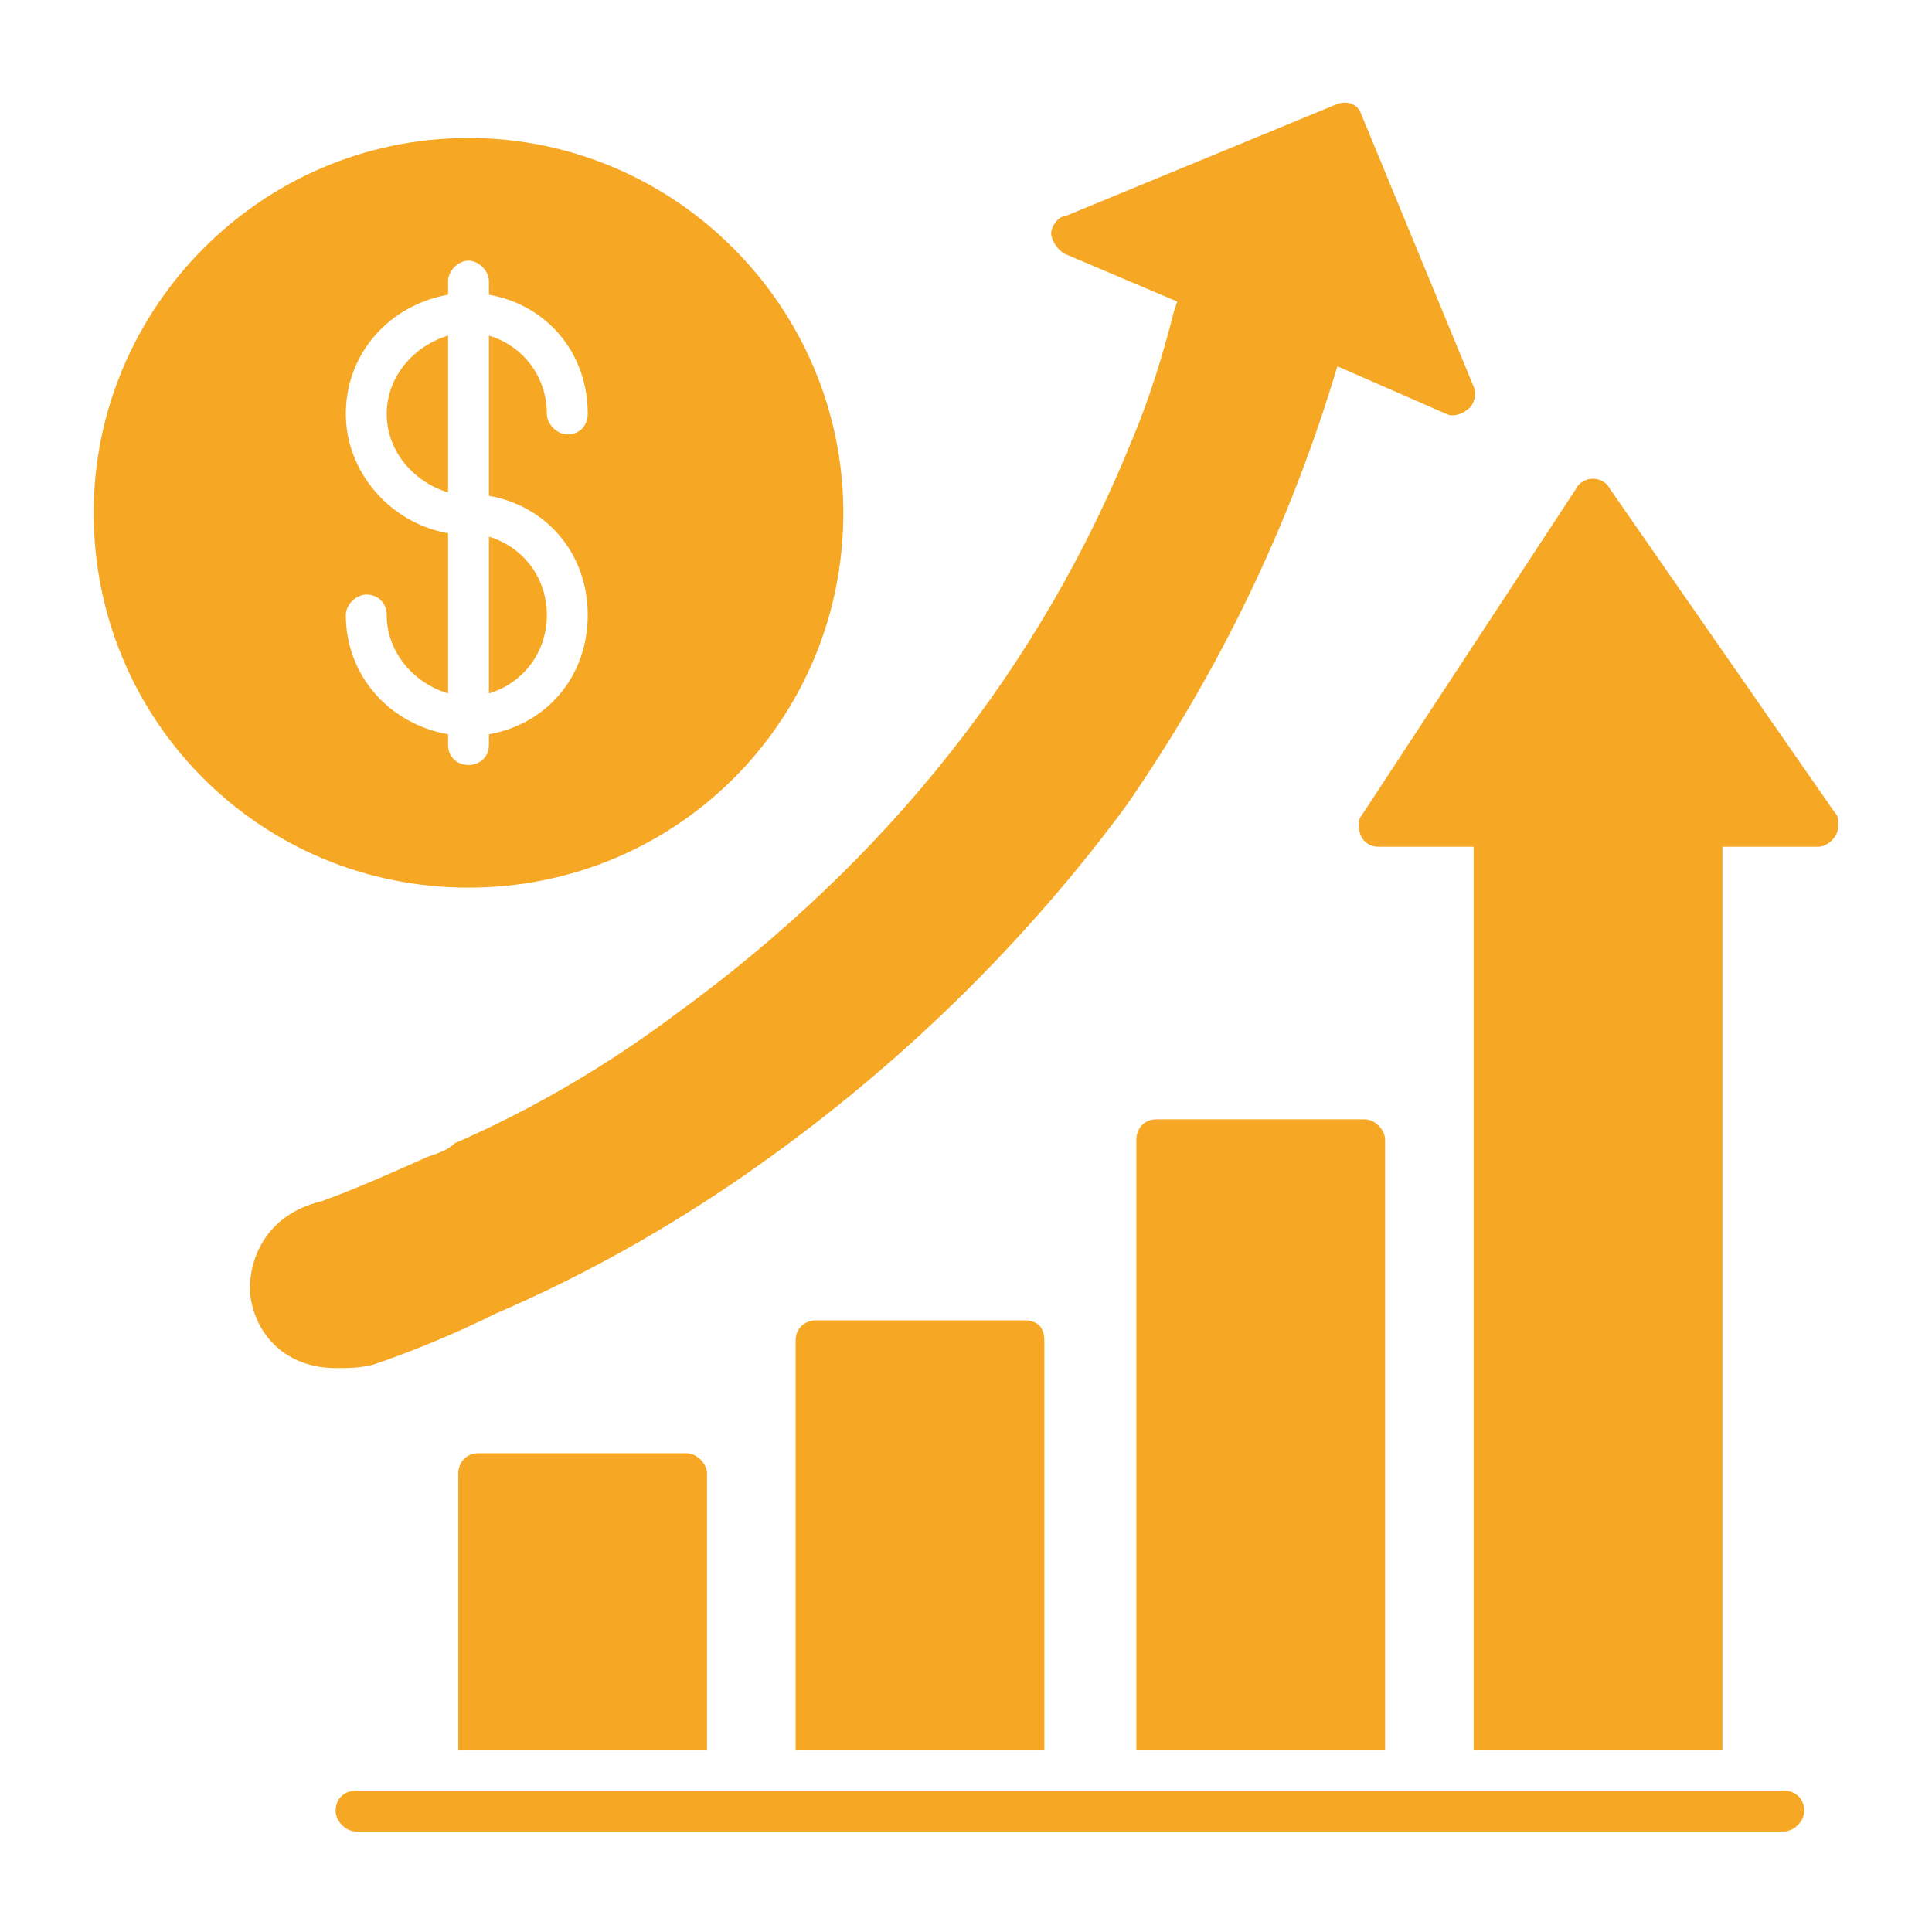
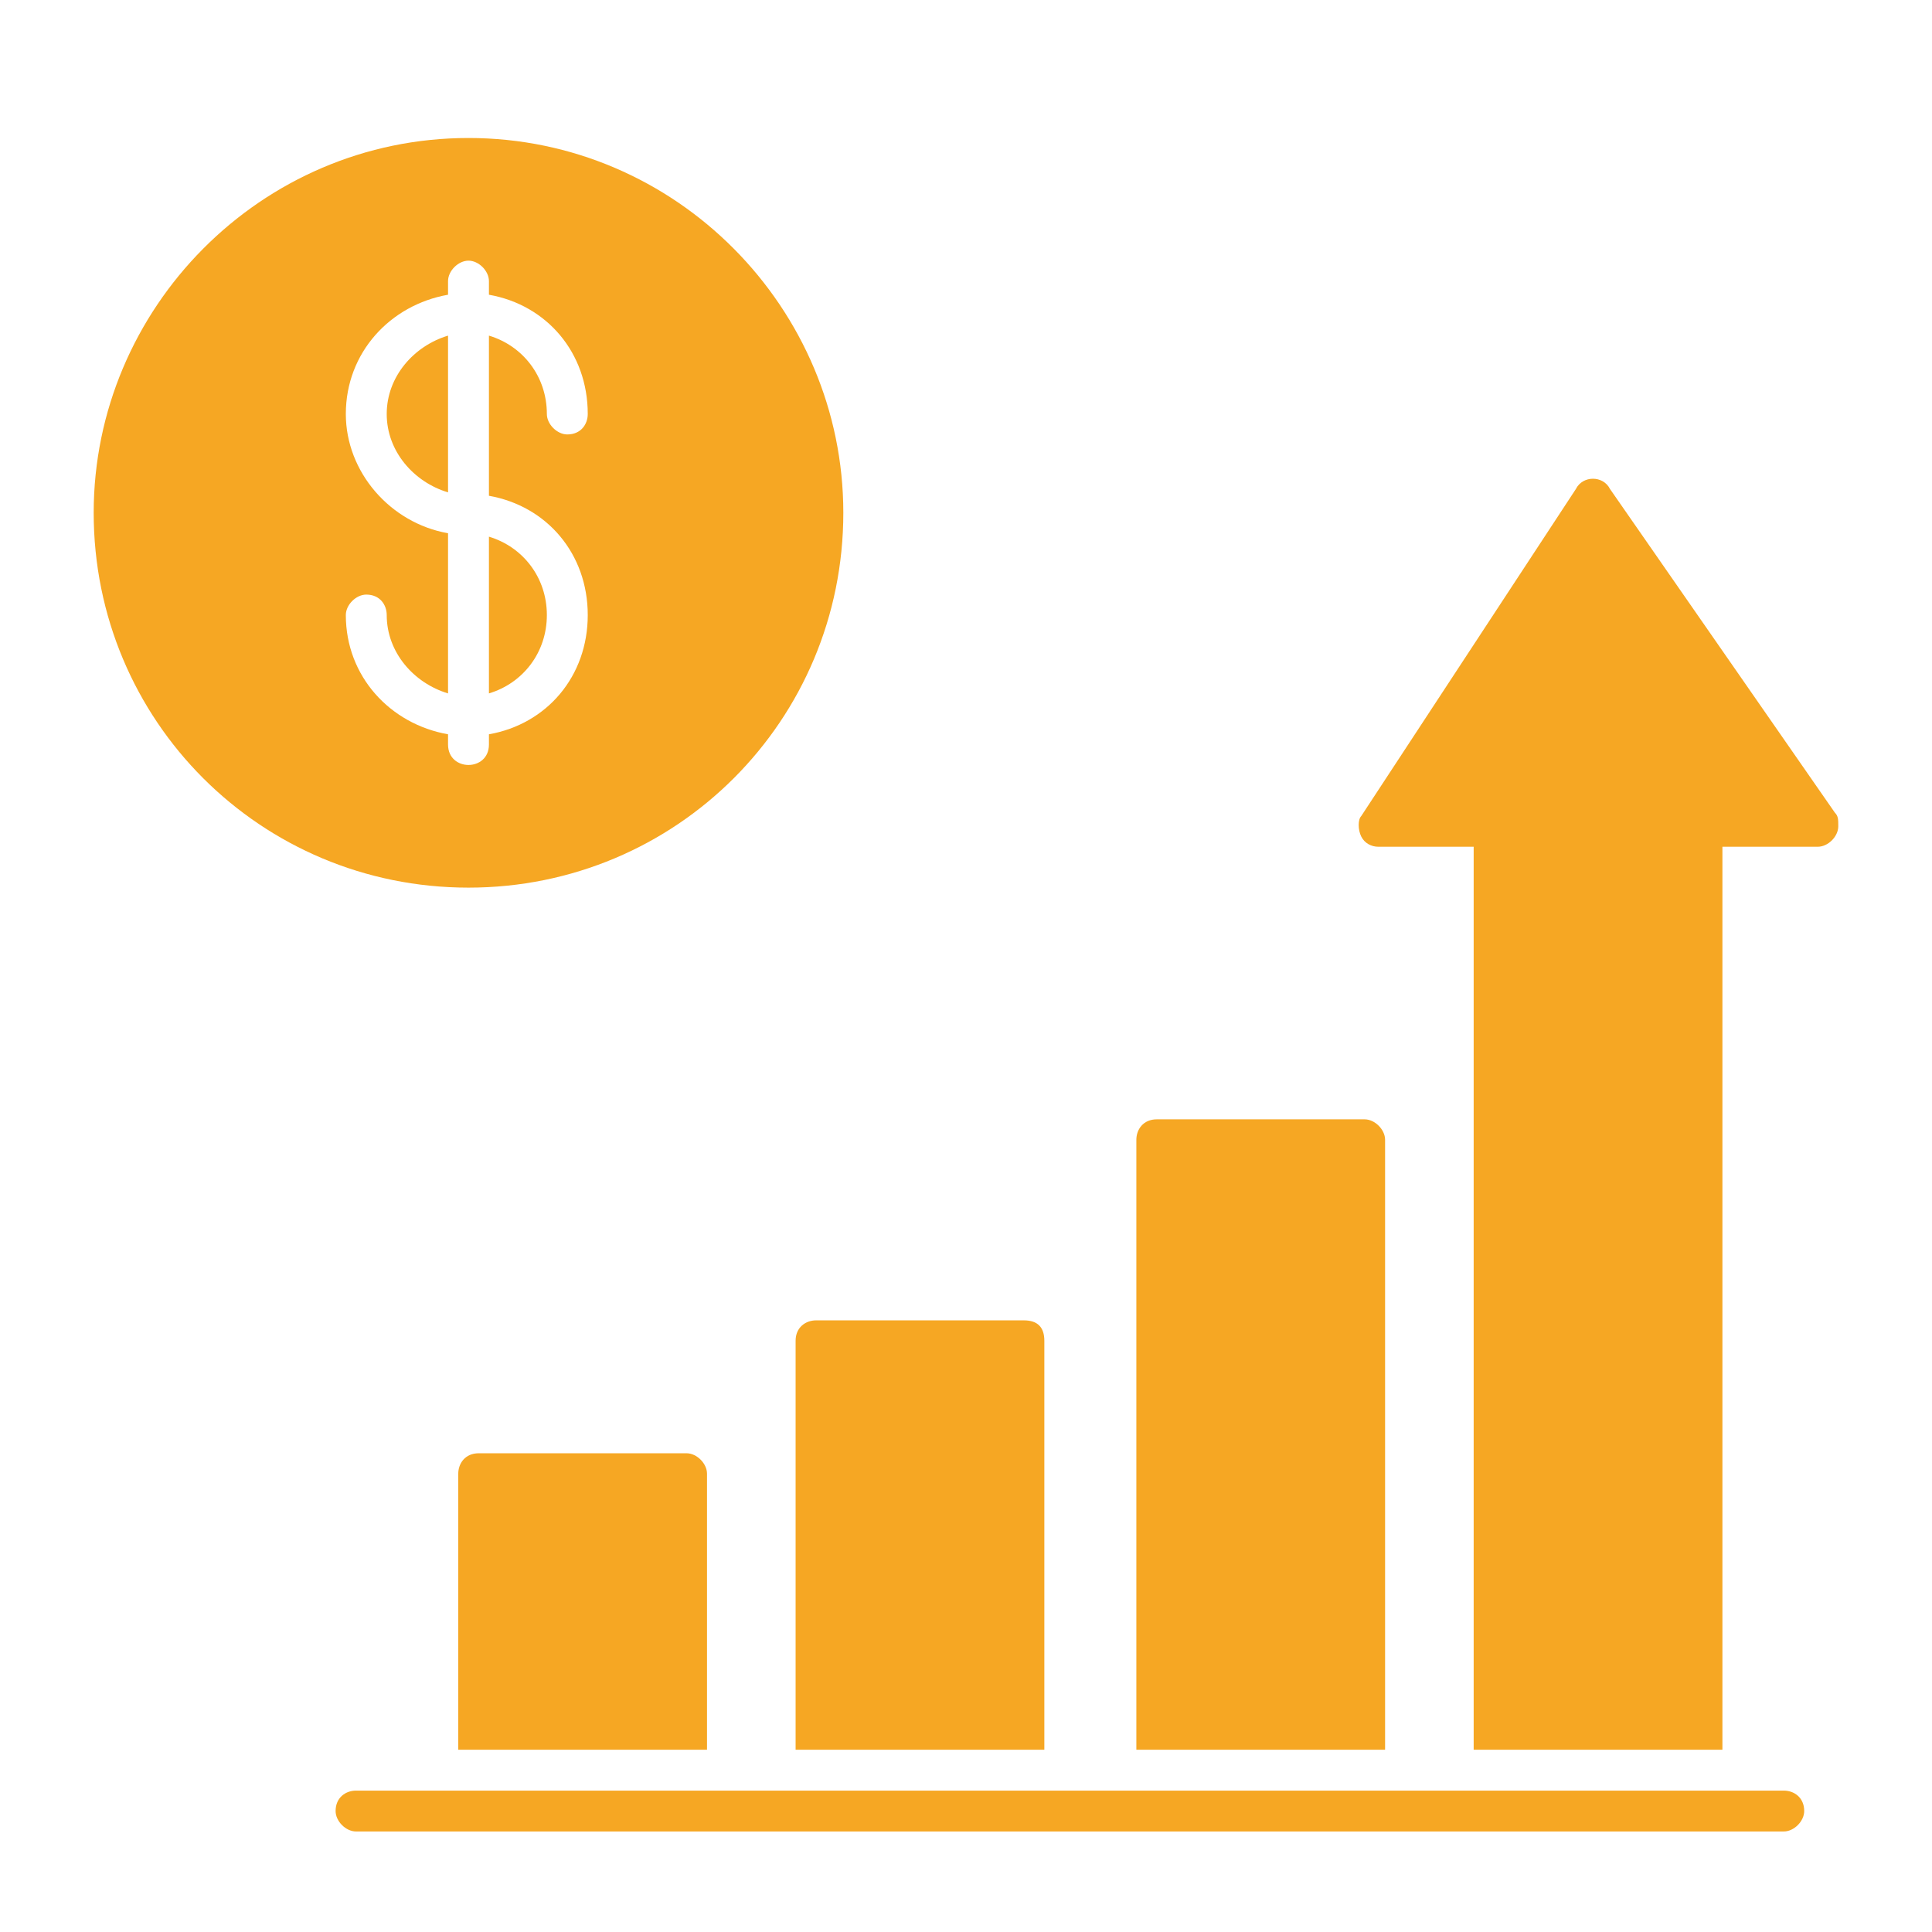
<svg xmlns="http://www.w3.org/2000/svg" width="500" viewBox="0 0 375 375" height="500" preserveAspectRatio="xMidYMid meet">
  <defs>
    <clipPath id="c6492f4bda">
      <path d="M 65 347 L 351 347 L 351 355.453 L 65 355.453 Z M 65 347 " clip-rule="nonzero" />
    </clipPath>
    <clipPath id="4067b88a8c">
      <path d="M 48 19.453 L 287 19.453 L 287 266 L 48 266 Z M 48 19.453 " clip-rule="nonzero" />
    </clipPath>
    <clipPath id="38afaeda35">
      <path d="M 18.184 26 L 164 26 L 164 173 L 18.184 173 Z M 18.184 26 " clip-rule="nonzero" />
    </clipPath>
  </defs>
  <path fill="#f6a723" d="M 88.949 339.617 L 88.949 286.047 C 88.949 284.062 90.273 282.078 92.918 282.078 L 133.262 282.078 C 135.246 282.078 137.23 284.062 137.23 286.047 L 137.23 339.617 Z M 286.039 339.617 L 286.039 164.352 L 267.523 164.352 C 266.199 164.352 264.875 163.691 264.215 162.367 C 263.555 161.043 263.555 159.062 264.215 158.398 L 305.883 94.906 C 306.543 93.586 307.867 92.922 309.188 92.922 C 310.512 92.922 311.836 93.586 312.496 94.906 L 356.148 157.738 C 356.809 158.398 356.809 159.062 356.809 160.383 C 356.809 162.367 354.824 164.352 352.84 164.352 L 334.32 164.352 L 334.32 339.617 Z M 220.566 339.617 L 220.566 221.23 C 220.566 219.246 221.887 217.262 224.531 217.262 L 264.875 217.262 C 266.859 217.262 268.844 219.246 268.844 221.23 L 268.844 339.617 Z M 154.426 339.617 L 154.426 260.25 C 154.426 257.605 156.41 256.281 158.395 256.281 L 198.738 256.281 C 201.383 256.281 202.707 257.605 202.707 260.25 L 202.707 339.617 Z M 154.426 339.617 " fill-opacity="1" fill-rule="evenodd" />
  <g clip-path="url(#c6492f4bda)">
    <path fill="#f6a723" d="M 346.227 355.488 L 69.109 355.488 C 67.125 355.488 65.141 353.504 65.141 351.52 C 65.141 348.875 67.125 347.555 69.109 347.555 L 346.227 347.555 C 348.211 347.555 350.195 348.875 350.195 351.52 C 350.195 353.504 348.211 355.488 346.227 355.488 Z M 346.227 355.488 " fill-opacity="1" fill-rule="evenodd" />
  </g>
  <g clip-path="url(#4067b88a8c)">
-     <path fill="#f6a723" d="M 65.141 265.543 C 56.543 265.543 49.93 260.25 48.605 251.652 C 47.945 245.039 51.254 235.781 62.496 233.137 C 69.77 230.488 77.047 227.184 83 224.535 C 84.98 223.875 86.965 223.215 88.289 221.891 C 103.5 215.277 118.051 206.68 131.277 196.758 C 172.285 166.996 202.047 129.297 219.902 84.988 C 223.211 77.051 225.855 68.453 227.84 60.516 L 228.5 58.531 L 206.676 49.273 C 205.352 48.609 204.031 46.625 204.031 45.305 C 204.031 43.98 205.352 41.996 206.676 41.996 L 259.586 20.172 C 261.57 19.512 263.555 20.172 264.215 22.156 L 286.039 75.066 C 286.703 76.387 286.039 78.371 285.379 79.035 C 284.059 80.355 282.074 81.02 280.75 80.355 L 259.586 71.098 C 250.328 102.184 236.438 130.621 218.582 156.414 C 200.062 181.547 176.914 204.695 150.457 223.875 C 133.262 236.441 114.746 247.023 96.227 254.961 C 89.613 258.266 80.352 262.234 72.418 264.883 C 69.77 265.543 67.785 265.543 65.141 265.543 Z M 65.141 265.543 " fill-opacity="1" fill-rule="evenodd" />
-   </g>
+     </g>
  <g clip-path="url(#38afaeda35)">
    <path fill="#f6a723" d="M 90.934 172.289 C 50.59 172.289 18.184 139.879 18.184 99.535 C 18.184 59.855 50.59 26.785 90.934 26.785 C 131.277 26.785 163.688 59.855 163.688 99.535 C 163.688 139.879 131.277 172.289 90.934 172.289 Z M 86.965 142.527 C 75.723 140.543 67.125 131.281 67.125 119.379 C 67.125 117.395 69.109 115.41 71.094 115.41 C 73.738 115.41 75.062 117.395 75.062 119.379 C 75.062 126.652 80.352 132.605 86.965 134.59 L 86.965 103.504 C 75.723 101.52 67.125 91.602 67.125 80.355 C 67.125 68.453 75.723 59.191 86.965 57.207 L 86.965 54.562 C 86.965 52.578 88.949 50.594 90.934 50.594 C 92.918 50.594 94.902 52.578 94.902 54.562 L 94.902 57.207 C 106.145 59.191 114.082 68.453 114.082 80.355 C 114.082 82.34 112.762 84.324 110.113 84.324 C 108.129 84.324 106.145 82.34 106.145 80.355 C 106.145 73.082 101.516 67.129 94.902 65.145 L 94.902 96.23 C 106.145 98.215 114.082 107.473 114.082 119.379 C 114.082 131.281 106.145 140.543 94.902 142.527 L 94.902 144.512 C 94.902 147.156 92.918 148.48 90.934 148.48 C 88.949 148.48 86.965 147.156 86.965 144.512 Z M 94.902 134.59 C 101.516 132.605 106.145 126.652 106.145 119.379 C 106.145 112.102 101.516 106.152 94.902 104.168 Z M 86.965 65.145 C 80.352 67.129 75.062 73.082 75.062 80.355 C 75.062 87.633 80.352 93.586 86.965 95.57 Z M 86.965 65.145 " fill-opacity="1" fill-rule="evenodd" />
  </g>
</svg>